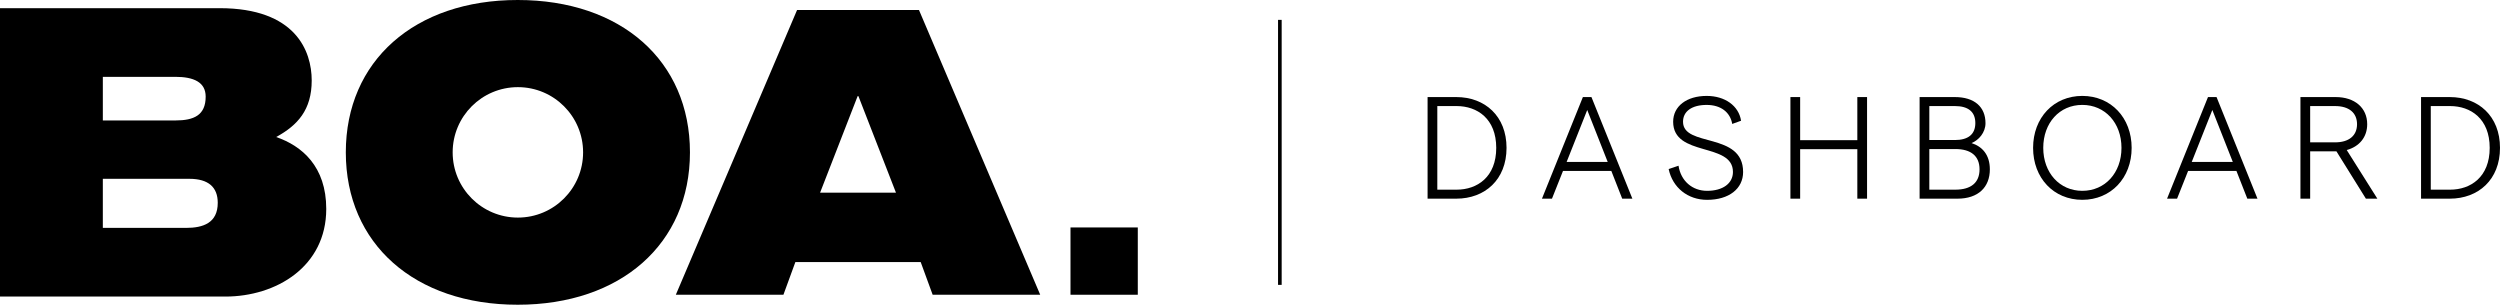
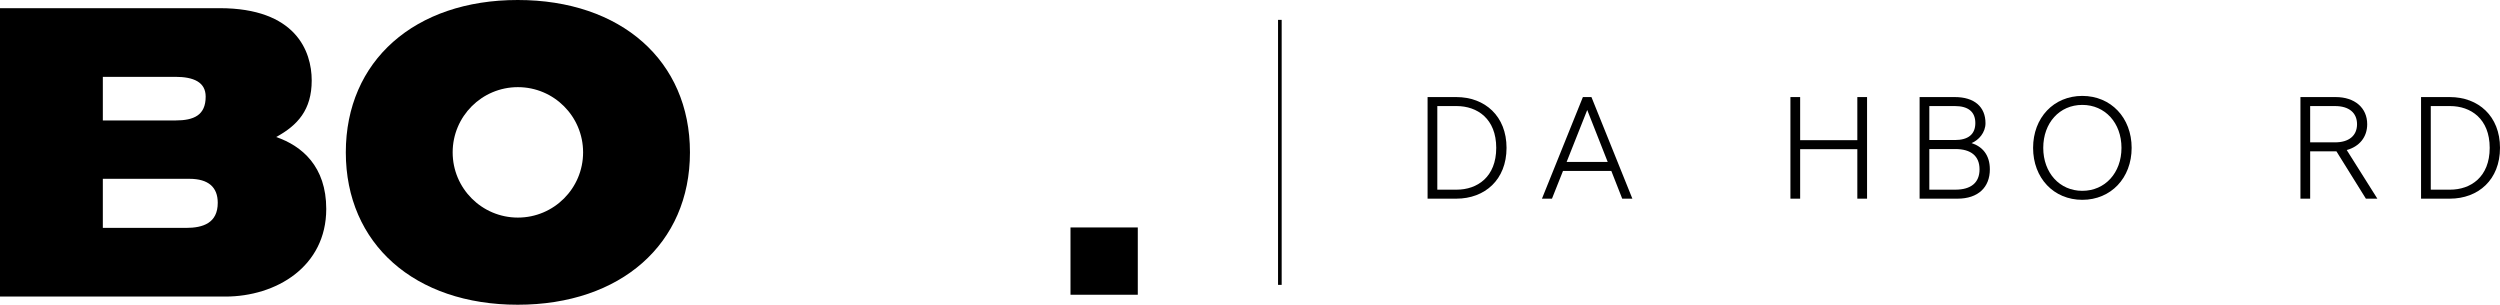
<svg xmlns="http://www.w3.org/2000/svg" id="Laag_1" data-name="Laag 1" viewBox="0 0 5837.31 711.54">
  <defs>
    <style>
      .cls-1 {
        isolation: isolate;
      }
    </style>
  </defs>
  <g>
    <path d="M1208.83,0c-240.52,0-401.39,142.12-401.39,355.76s160.87,355.77,401.39,355.77,402.16-142.12,402.16-355.77S1450.13,0,1208.83,0ZM1209.21,508.05c-84.1,0-152.28-68.18-152.28-152.28s68.18-152.28,152.28-152.28,152.28,68.18,152.28,152.28-68.18,152.28-152.28,152.28Z" />
-     <path d="M2145.72,23.33h-284.6l-283.12,664.89h251.22l27.9-76.34h292.61l27.94,76.34h251.13L2145.72,23.33h0ZM1914.86,449.82l87.64-225.35h1.83l87.66,225.35h-177.12Z" />
    <path d="M0,19.08h512.8c177.31,0,215.02,99.97,215.02,168.82s-33.01,104.69-82.99,132.03c60.36,20.76,116.94,68.86,116.94,167.88,0,134.86-116.94,204.65-235.77,204.65H0V19.08h0ZM240.11,281.26h169.38c43.39,0,70.73-12.26,70.73-55.64,0-33.96-28.29-46.21-70.73-46.21h-169.38v101.85h0ZM240.11,532.12h194.2c39.64,0,74.12-11.21,74.12-58.6,0-36.2-21.55-56.01-66.36-56.01h-201.96v114.62h0Z" />
    <rect x="2499.53" y="531.08" width="157.12" height="157.12" />
  </g>
  <rect x="2984.13" y="46.39" width="8.47" height="618.77" />
  <g class="cls-1">
    <path d="M3333.3,226.65h67.1c66.76,0,117.25,44.39,117.25,118.61s-50.49,118.61-117.25,118.61h-67.1v-237.22ZM3401.08,442.86c48.12,0,92.52-29.48,92.52-97.6s-44.39-97.6-92.52-97.6h-45.07v195.2h45.07Z" />
    <path d="M3695.91,226.65h19.99l95.57,237.22h-23.72l-25.42-64.73h-112.85l-25.75,64.73h-23.38l95.57-237.22ZM3657.96,378.13h95.9l-47.78-121.32-48.12,121.32Z" />
-     <path d="M3896.19,394.74l23.04-7.79c5.42,35.58,32.19,58.63,66.76,58.63,36.6,0,60.32-17.28,60.32-44.05,0-70.15-139.62-34.23-139.62-117.25,0-36.26,31.52-60.32,78.28-60.32,42.7,0,74.89,23.04,80.31,57.95l-20.67,7.46c-4.74-27.45-26.77-44.39-59.64-44.39-34.57,0-55.24,14.91-55.24,39.31,0,60.32,140.3,23.04,140.3,117.25,0,39.31-33.21,65.07-84.04,65.07-45.07,0-80.65-28.47-89.8-71.84Z" />
    <path d="M4359.44,226.65v237.22h-22.71v-115.56h-133.52v115.56h-22.71v-237.22h22.71v100.65h133.52v-100.65h22.71Z" />
    <path d="M4482.12,226.65h82.35c45.41,0,71.5,22.71,71.5,61,0,22.03-15.93,39.65-32.53,46.43,25.08,8.13,42.7,27.45,42.7,61.34,0,41.68-27.11,68.45-75.57,68.45h-88.45v-237.22ZM4564.47,326.96c30.5,0,47.78-12.88,47.78-39.65s-17.28-39.65-47.44-39.65h-59.98v79.3h59.64ZM4565.48,442.86c36.94,0,56.59-16.61,56.59-47.44s-19.66-47.44-56.59-47.44h-60.66v94.89h60.66Z" />
    <path d="M4747.12,345.26c0-70.49,48.12-121.32,114.88-121.32s115.22,50.83,115.22,121.32-48.46,121.32-115.22,121.32-114.88-50.83-114.88-121.32ZM4862,445.57c53.2,0,91.5-42.02,91.5-100.31s-38.29-100.31-91.5-100.31-91.16,42.02-91.16,100.31,38.29,100.31,91.16,100.31Z" />
-     <path d="M5155.48,226.65h19.99l95.57,237.22h-23.72l-25.42-64.73h-112.85l-25.75,64.73h-23.38l95.57-237.22ZM5117.53,378.13h95.9l-47.78-121.32-48.12,121.32Z" />
    <path d="M5371.35,226.65h82.35c44.39,0,73.54,25.08,73.54,63.37,0,30.16-18.3,52.19-47.78,60.32l71.5,113.53h-26.77l-68.79-110.48h-61.34v110.48h-22.71v-237.22ZM5452.34,332.38c32.19,0,51.17-15.59,51.17-42.36s-18.98-42.36-51.17-42.36h-58.29v84.72h58.29Z" />
    <path d="M5652.96,226.65h67.1c66.76,0,117.25,44.39,117.25,118.61s-50.49,118.61-117.25,118.61h-67.1v-237.22ZM5720.74,442.86c48.12,0,92.52-29.48,92.52-97.6s-44.39-97.6-92.52-97.6h-45.07v195.2h45.07Z" />
  </g>
</svg>